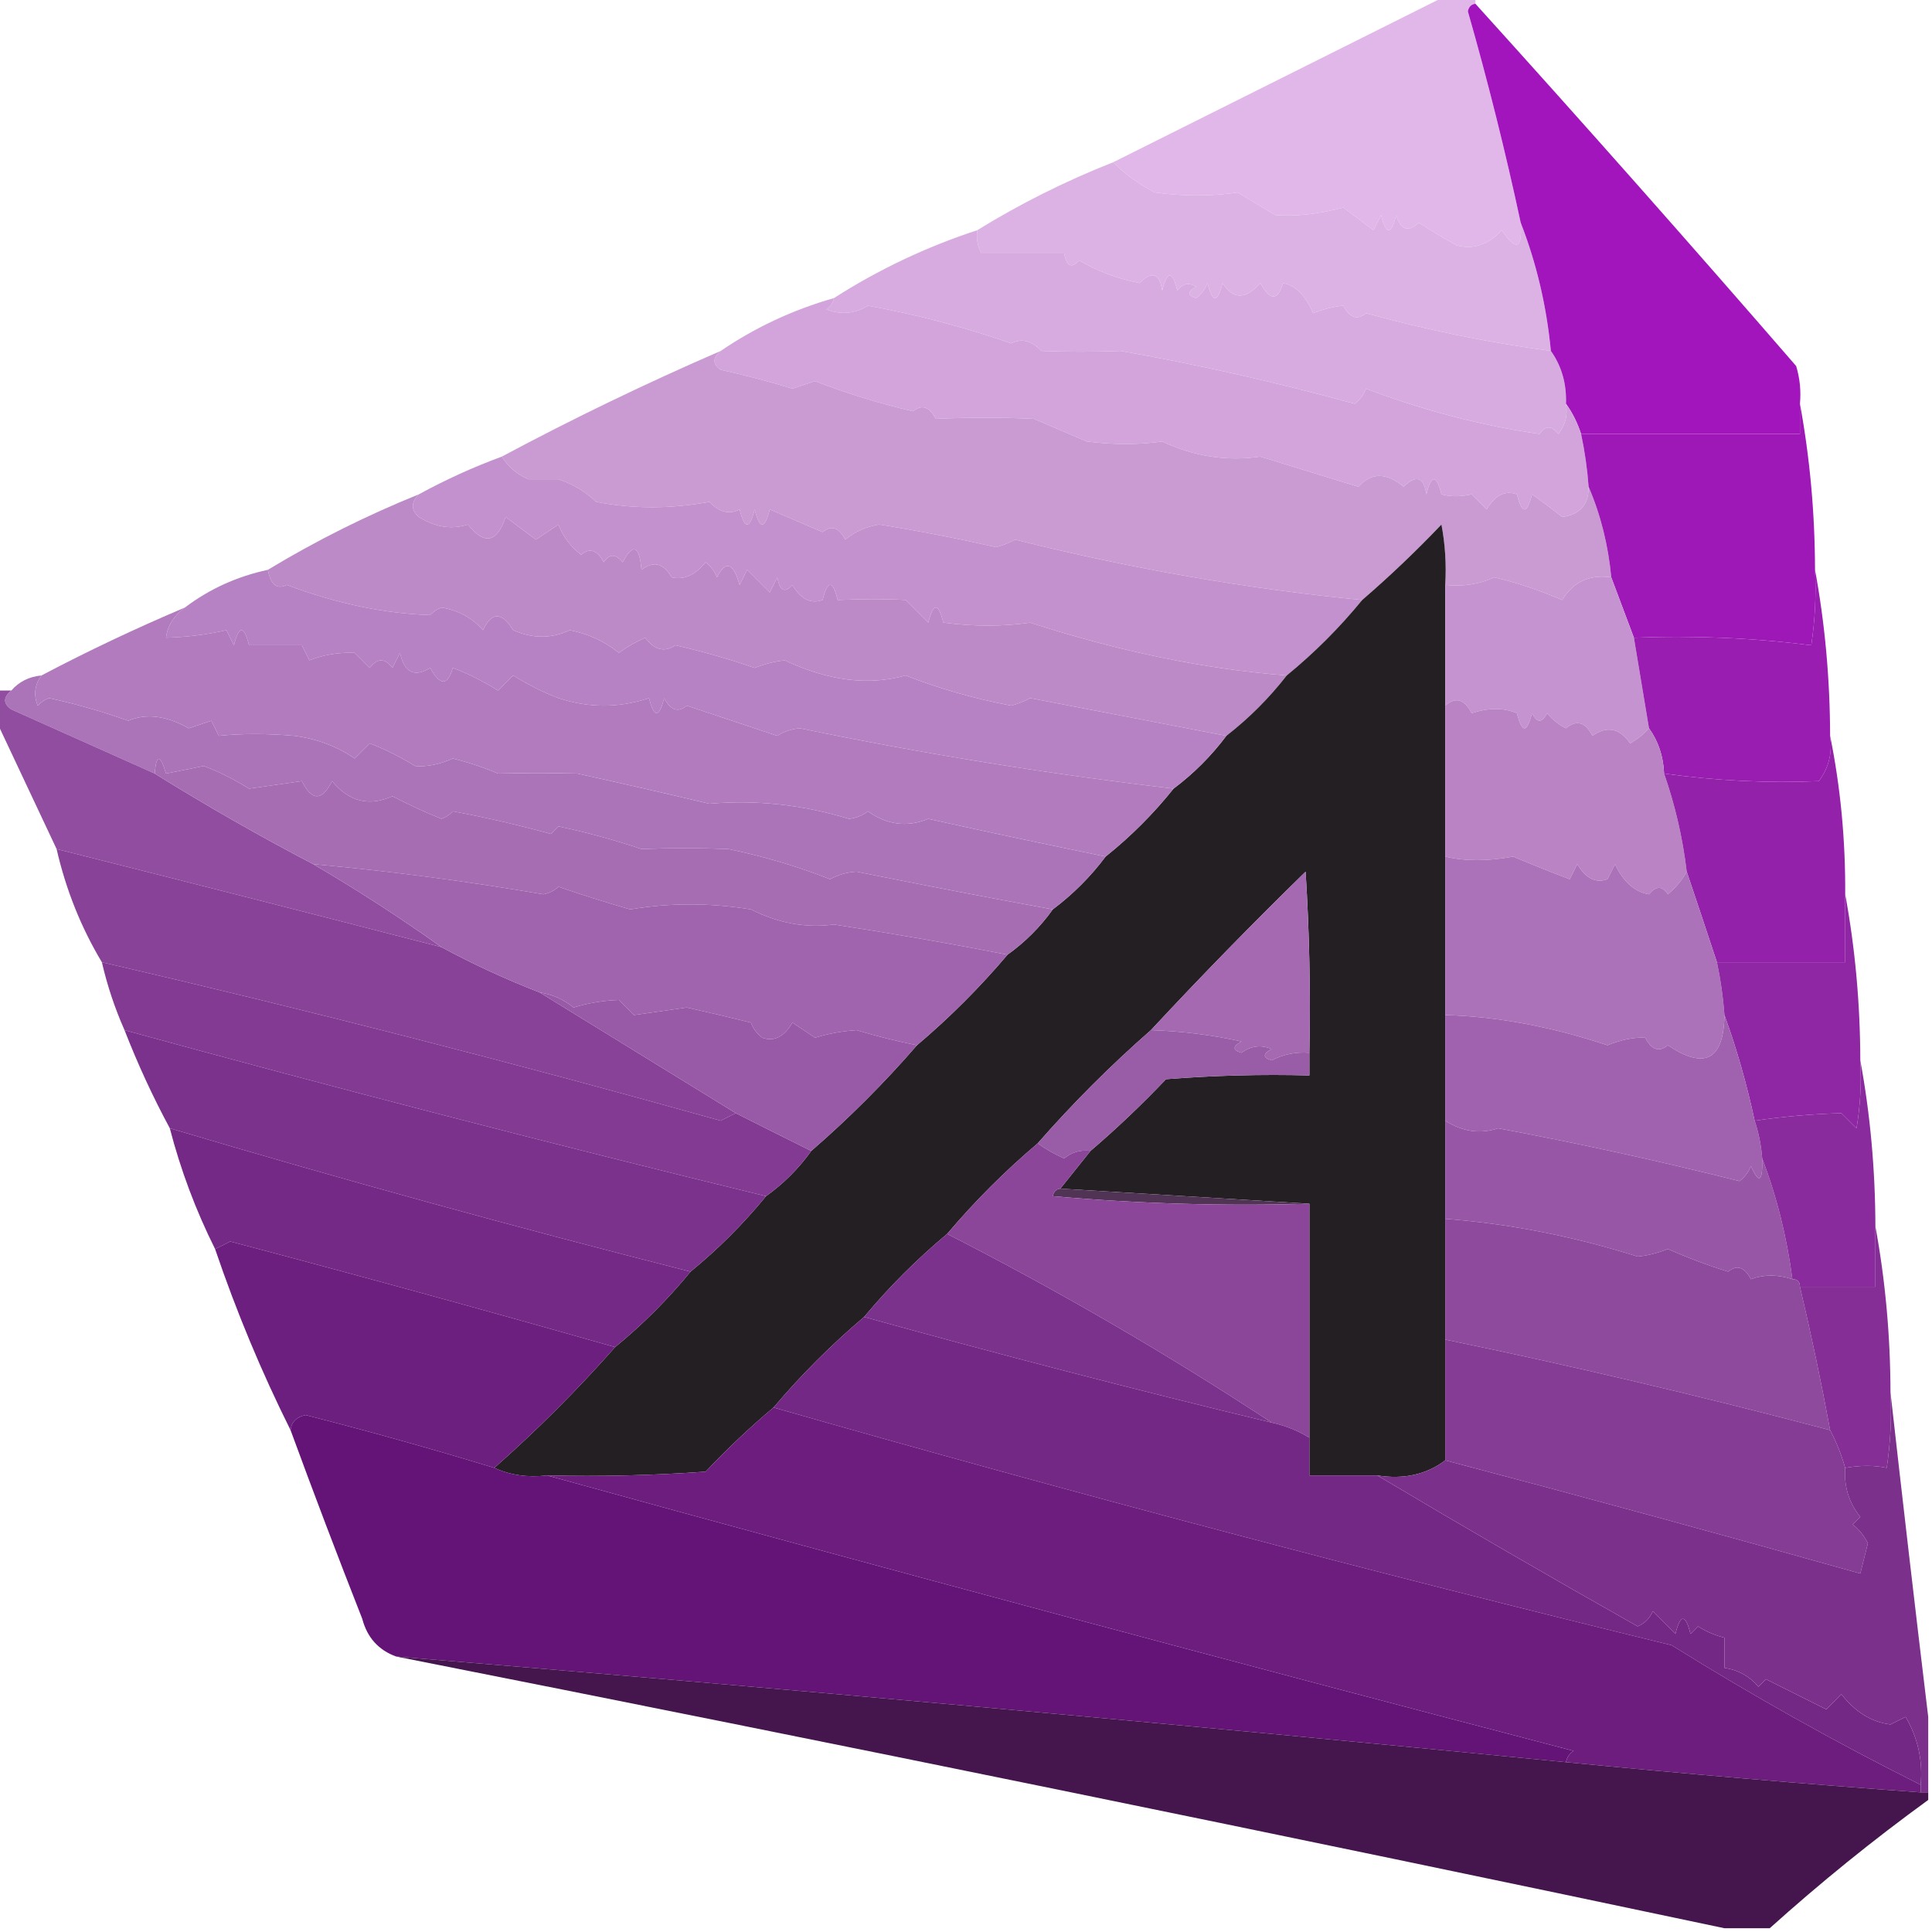
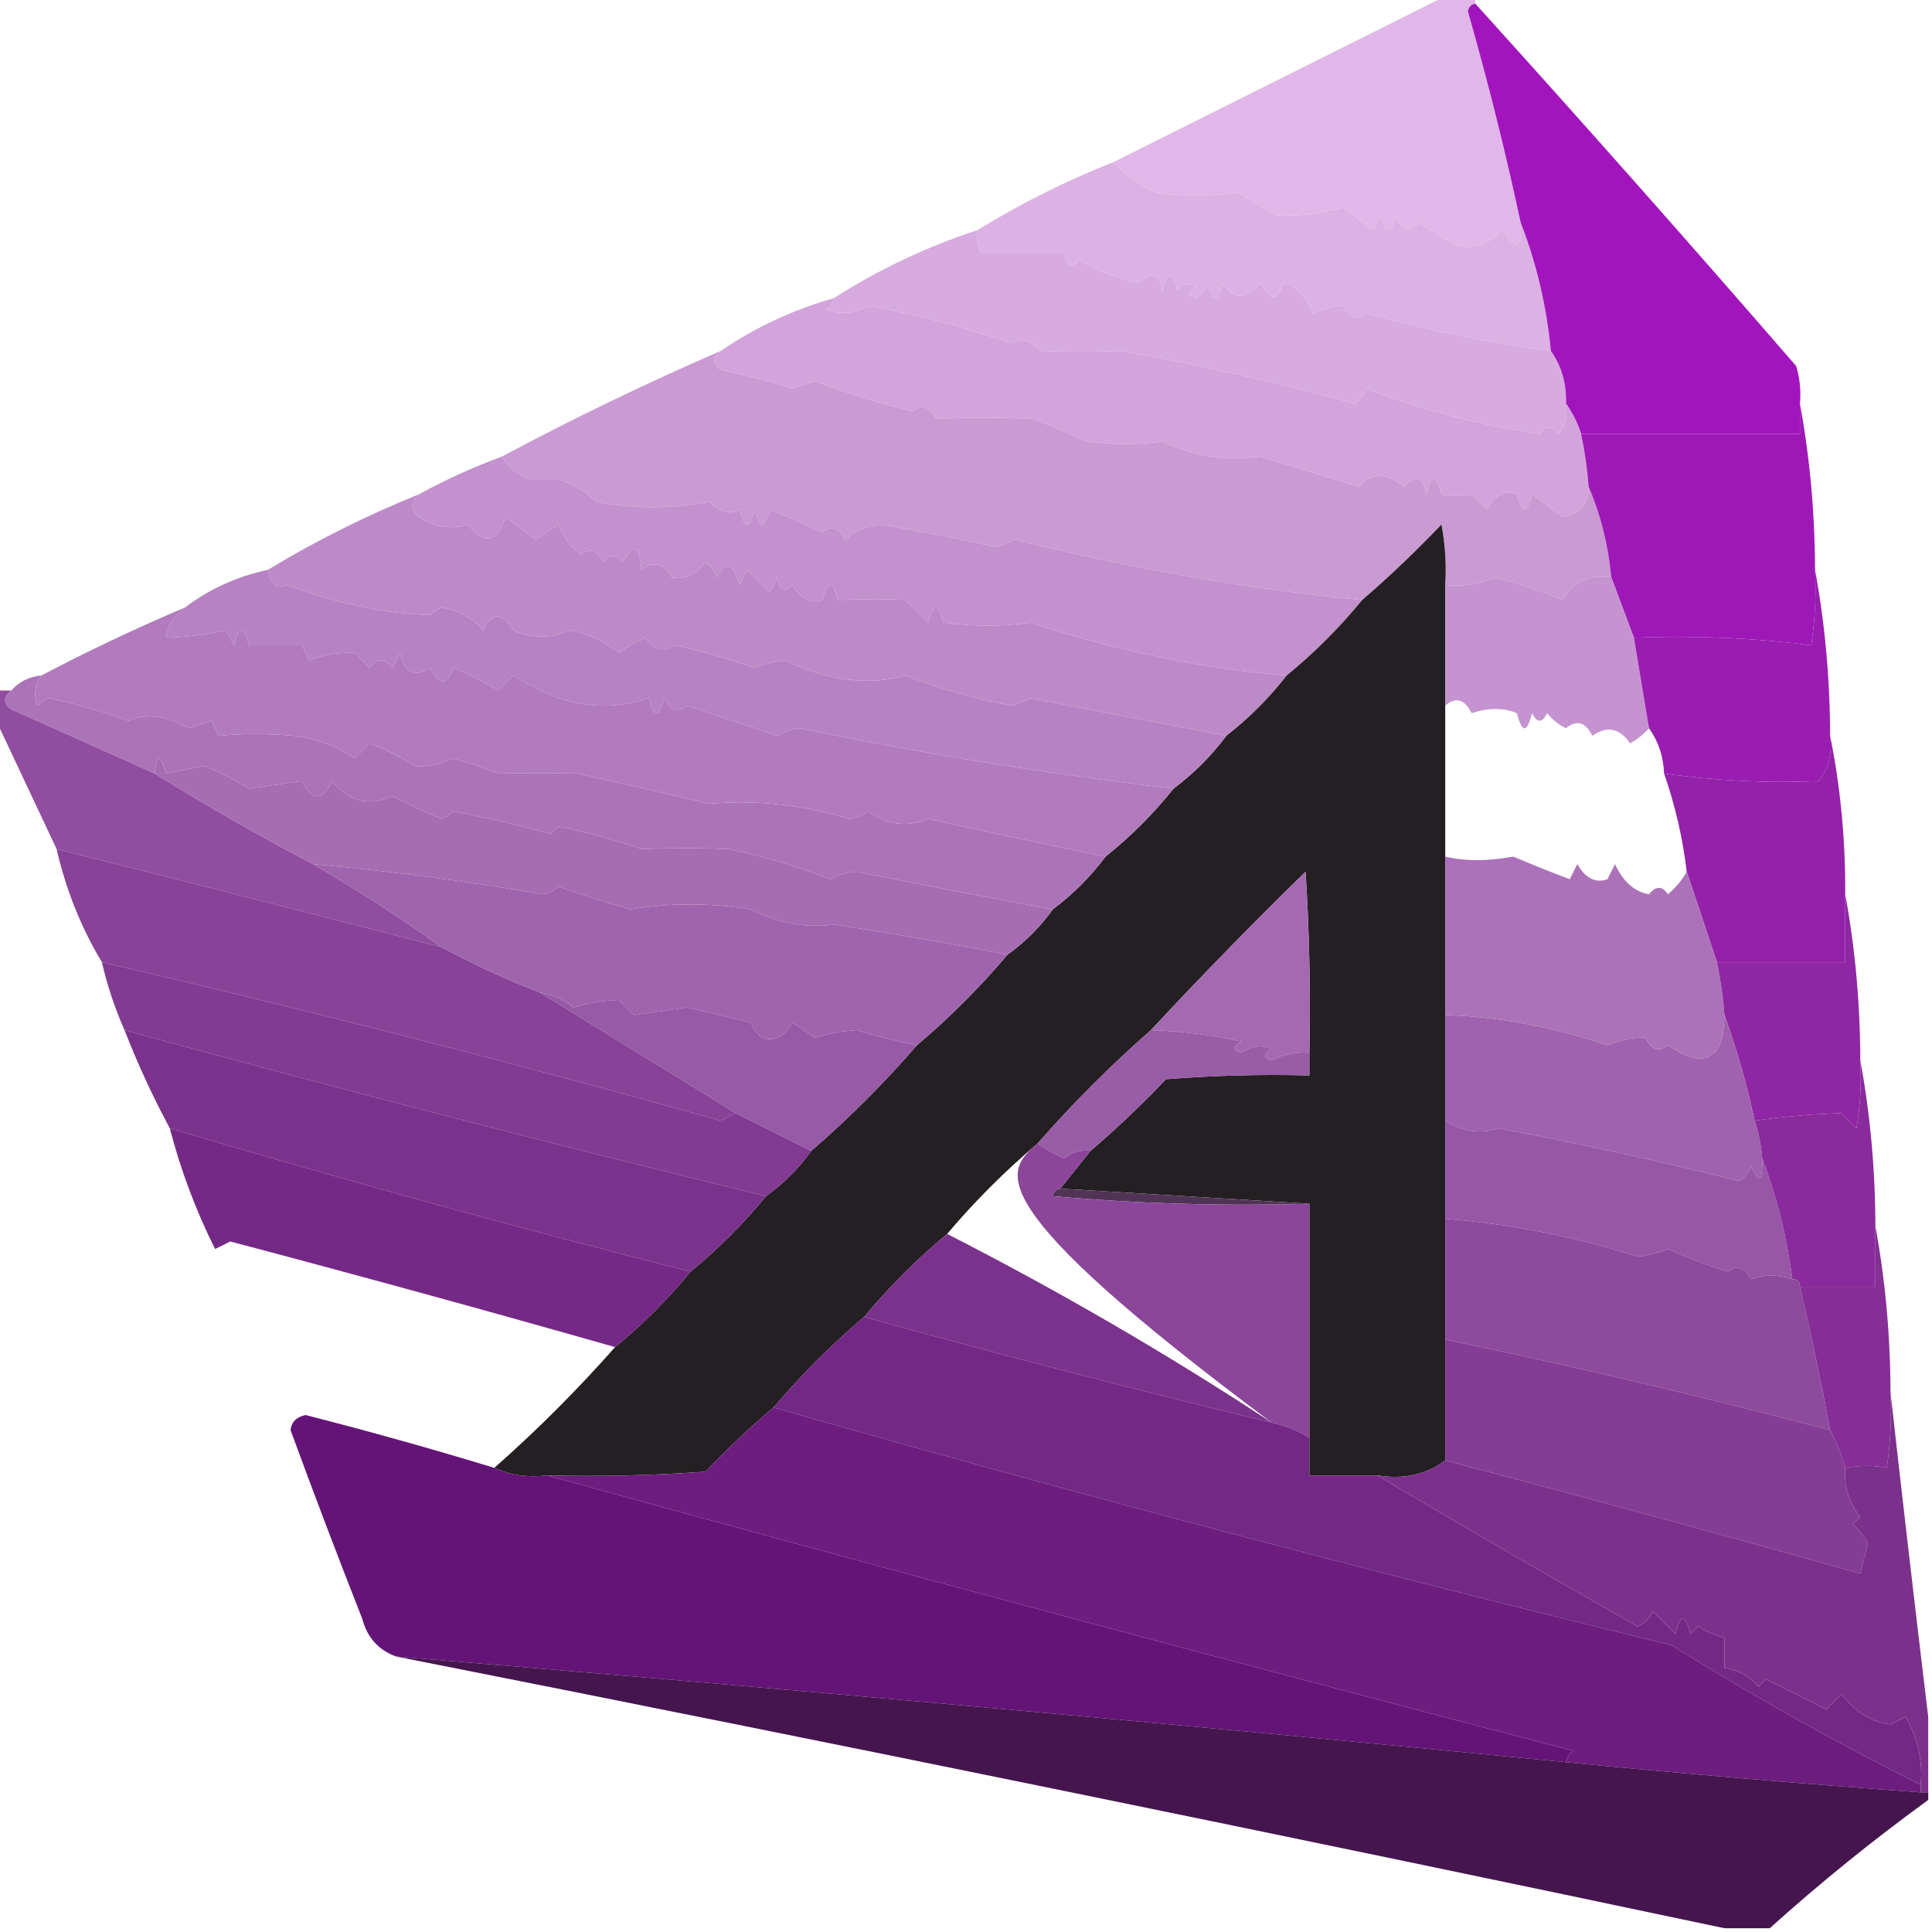
<svg xmlns="http://www.w3.org/2000/svg" version="1.1" width="256px" height="256px" style="shape-rendering:geometricPrecision; text-rendering:geometricPrecision; image-rendering:optimizeQuality; fill-rule:evenodd; clip-rule:evenodd">
  <g>
    <path style="opacity:1" fill="#e0b7e8" d="M 191.5,-0.5 C 192.833,-0.5 194.167,-0.5 195.5,-0.5C 195.5,-0.167 195.5,0.167 195.5,0.5C 194.957,0.56 194.624,0.893 194.5,1.5C 197.15,10.769 199.484,20.102 201.5,29.5C 201.741,32.999 200.908,33.332 199,30.5C 197.184,32.441 195.184,33.108 193,32.5C 191.283,31.545 189.616,30.545 188,29.5C 186.605,30.815 185.605,30.481 185,28.5C 184.333,31.167 183.667,31.167 183,28.5C 182.667,29.167 182.333,29.833 182,30.5C 180.863,29.636 179.53,28.636 178,27.5C 174.746,28.359 171.746,28.693 169,28.5C 167.333,27.5 165.667,26.5 164,25.5C 160.48,26.021 156.813,26.021 153,25.5C 150.869,24.385 149.035,23.052 147.5,21.5C 162.167,14.167 176.833,6.833 191.5,-0.5 Z" />
  </g>
  <g>
    <path style="opacity:1" fill="#dcb1e4" d="M 147.5,21.5 C 149.035,23.052 150.869,24.385 153,25.5C 156.813,26.021 160.48,26.021 164,25.5C 165.667,26.5 167.333,27.5 169,28.5C 171.746,28.693 174.746,28.359 178,27.5C 179.53,28.636 180.863,29.636 182,30.5C 182.333,29.833 182.667,29.167 183,28.5C 183.667,31.167 184.333,31.167 185,28.5C 185.605,30.481 186.605,30.815 188,29.5C 189.616,30.545 191.283,31.545 193,32.5C 195.184,33.108 197.184,32.441 199,30.5C 200.908,33.332 201.741,32.999 201.5,29.5C 203.593,34.879 204.927,40.545 205.5,46.5C 197.195,45.381 189.028,43.714 181,41.5C 179.853,42.458 178.853,42.125 178,40.5C 176.732,40.616 175.398,40.949 174,41.5C 172.988,39.136 171.655,37.802 170,37.5C 169.309,39.891 168.309,39.891 167,37.5C 165.057,39.715 163.391,39.715 162,37.5C 161.333,40.167 160.667,40.167 160,37.5C 159.692,38.308 159.192,38.975 158.5,39.5C 157.304,39.154 157.304,38.654 158.5,38C 157.551,37.383 156.718,37.549 156,38.5C 155.333,35.833 154.667,35.833 154,38.5C 153.646,36.193 152.646,35.859 151,37.5C 148.139,36.954 145.473,35.954 143,34.5C 141.984,35.634 141.317,35.301 141,33.5C 137.333,33.5 133.667,33.5 130,33.5C 129.517,32.552 129.351,31.552 129.5,30.5C 135.182,26.992 141.182,23.992 147.5,21.5 Z" />
  </g>
  <g>
    <path style="opacity:1" fill="#d7abdf" d="M 129.5,30.5 C 129.351,31.552 129.517,32.552 130,33.5C 133.667,33.5 137.333,33.5 141,33.5C 141.317,35.301 141.984,35.634 143,34.5C 145.473,35.954 148.139,36.954 151,37.5C 152.646,35.859 153.646,36.193 154,38.5C 154.667,35.833 155.333,35.833 156,38.5C 156.718,37.549 157.551,37.383 158.5,38C 157.304,38.654 157.304,39.154 158.5,39.5C 159.192,38.975 159.692,38.308 160,37.5C 160.667,40.167 161.333,40.167 162,37.5C 163.391,39.715 165.057,39.715 167,37.5C 168.309,39.891 169.309,39.891 170,37.5C 171.655,37.802 172.988,39.136 174,41.5C 175.398,40.949 176.732,40.616 178,40.5C 178.853,42.125 179.853,42.458 181,41.5C 189.028,43.714 197.195,45.381 205.5,46.5C 206.924,48.514 207.59,50.848 207.5,53.5C 207.762,54.978 207.429,56.311 206.5,57.5C 205.575,56.359 204.741,56.359 204,57.5C 196.381,56.411 188.714,54.411 181,51.5C 180.692,52.308 180.192,52.975 179.5,53.5C 169.101,50.646 158.768,48.313 148.5,46.5C 144.905,46.635 141.405,46.635 138,46.5C 136.676,45.12 135.343,44.786 134,45.5C 127.804,43.349 121.47,41.683 115,40.5C 113.274,41.576 111.441,41.743 109.5,41C 110.056,40.617 110.389,40.117 110.5,39.5C 116.412,35.712 122.745,32.712 129.5,30.5 Z" />
  </g>
  <g>
    <path style="opacity:1" fill="#a215bd" d="M 195.5,0.5 C 209.801,16.306 223.968,32.306 238,48.5C 238.494,50.134 238.66,51.801 238.5,53.5C 238.5,54.833 238.5,56.167 238.5,57.5C 228.833,57.5 219.167,57.5 209.5,57.5C 209.011,56.005 208.345,54.672 207.5,53.5C 207.59,50.848 206.924,48.514 205.5,46.5C 204.927,40.545 203.593,34.879 201.5,29.5C 199.484,20.102 197.15,10.769 194.5,1.5C 194.624,0.893 194.957,0.56 195.5,0.5 Z" />
  </g>
  <g>
    <path style="opacity:1" fill="#d2a4db" d="M 110.5,39.5 C 110.389,40.117 110.056,40.617 109.5,41C 111.441,41.743 113.274,41.576 115,40.5C 121.47,41.683 127.804,43.349 134,45.5C 135.343,44.786 136.676,45.12 138,46.5C 141.405,46.635 144.905,46.635 148.5,46.5C 158.768,48.313 169.101,50.646 179.5,53.5C 180.192,52.975 180.692,52.308 181,51.5C 188.714,54.411 196.381,56.411 204,57.5C 204.741,56.359 205.575,56.359 206.5,57.5C 207.429,56.311 207.762,54.978 207.5,53.5C 208.345,54.672 209.011,56.005 209.5,57.5C 209.993,59.806 210.326,62.139 210.5,64.5C 210.542,66.849 209.375,68.182 207,68.5C 205.51,67.318 204.177,66.318 203,65.5C 202.333,68.167 201.667,68.167 201,65.5C 199.434,64.939 198.101,65.606 197,67.5C 196.333,66.833 195.667,66.167 195,65.5C 193.497,65.835 192.164,65.835 191,65.5C 190.333,62.833 189.667,62.833 189,65.5C 188.646,63.193 187.646,62.859 186,64.5C 183.703,62.579 181.703,62.579 180,64.5C 175.667,63.167 171.333,61.833 167,60.5C 162.569,61.152 158.235,60.485 154,58.5C 150.89,58.944 147.556,58.944 144,58.5C 141.667,57.5 139.333,56.5 137,55.5C 132.713,55.293 128.38,55.293 124,55.5C 123.147,53.875 122.147,53.542 121,54.5C 116.579,53.478 112.245,52.144 108,50.5C 107,50.833 106,51.167 105,51.5C 101.901,50.545 98.734,49.711 95.5,49C 94.402,48.23 94.402,47.397 95.5,46.5C 100.07,43.384 105.07,41.05 110.5,39.5 Z" />
  </g>
  <g>
    <path style="opacity:1" fill="#ca9ad3" d="M 95.5,46.5 C 94.402,47.397 94.402,48.23 95.5,49C 98.734,49.711 101.901,50.545 105,51.5C 106,51.167 107,50.833 108,50.5C 112.245,52.144 116.579,53.478 121,54.5C 122.147,53.542 123.147,53.875 124,55.5C 128.38,55.293 132.713,55.293 137,55.5C 139.333,56.5 141.667,57.5 144,58.5C 147.556,58.944 150.89,58.944 154,58.5C 158.235,60.485 162.569,61.152 167,60.5C 171.333,61.833 175.667,63.167 180,64.5C 181.703,62.579 183.703,62.579 186,64.5C 187.646,62.859 188.646,63.193 189,65.5C 189.667,62.833 190.333,62.833 191,65.5C 192.164,65.835 193.497,65.835 195,65.5C 195.667,66.167 196.333,66.833 197,67.5C 198.101,65.606 199.434,64.939 201,65.5C 201.667,68.167 202.333,68.167 203,65.5C 204.177,66.318 205.51,67.318 207,68.5C 209.375,68.182 210.542,66.849 210.5,64.5C 212.102,68.239 213.102,72.239 213.5,76.5C 210.632,76.085 208.465,77.085 207,79.5C 203.822,78.144 200.822,77.144 198,76.5C 195.959,77.423 193.792,77.756 191.5,77.5C 191.664,74.813 191.497,72.146 191,69.5C 187.631,73.037 184.131,76.371 180.5,79.5C 165.269,78.026 149.935,75.36 134.5,71.5C 133.707,71.931 132.873,72.264 132,72.5C 126.759,71.316 121.592,70.316 116.5,69.5C 114.813,69.76 113.313,70.427 112,71.5C 111.147,69.875 110.147,69.542 109,70.5C 106.667,69.5 104.333,68.5 102,67.5C 101.333,70.167 100.667,70.167 100,67.5C 99.333,70.167 98.667,70.167 98,67.5C 96.657,68.213 95.324,67.88 94,66.5C 88.859,67.446 83.859,67.446 79,66.5C 77.559,65.13 75.892,64.13 74,63.5C 72.667,63.5 71.333,63.5 70,63.5C 68.481,62.837 67.315,61.837 66.5,60.5C 75.916,55.464 85.582,50.797 95.5,46.5 Z" />
  </g>
  <g>
    <path style="opacity:1" fill="#9e18b7" d="M 238.5,53.5 C 239.815,60.63 240.482,67.963 240.5,75.5C 240.665,78.85 240.498,82.183 240,85.5C 232.253,84.518 224.42,84.185 216.5,84.5C 215.5,81.833 214.5,79.167 213.5,76.5C 213.102,72.239 212.102,68.239 210.5,64.5C 210.326,62.139 209.993,59.806 209.5,57.5C 219.167,57.5 228.833,57.5 238.5,57.5C 238.5,56.167 238.5,54.833 238.5,53.5 Z" />
  </g>
  <g>
    <path style="opacity:1" fill="#c391cd" d="M 66.5,60.5 C 67.315,61.837 68.481,62.837 70,63.5C 71.333,63.5 72.667,63.5 74,63.5C 75.892,64.13 77.559,65.13 79,66.5C 83.859,67.446 88.859,67.446 94,66.5C 95.324,67.88 96.657,68.213 98,67.5C 98.667,70.167 99.333,70.167 100,67.5C 100.667,70.167 101.333,70.167 102,67.5C 104.333,68.5 106.667,69.5 109,70.5C 110.147,69.542 111.147,69.875 112,71.5C 113.313,70.427 114.813,69.76 116.5,69.5C 121.592,70.316 126.759,71.316 132,72.5C 132.873,72.264 133.707,71.931 134.5,71.5C 149.935,75.36 165.269,78.026 180.5,79.5C 177.5,83.167 174.167,86.5 170.5,89.5C 159.703,88.671 148.37,86.338 136.5,82.5C 132.882,83.024 129.049,83.024 125,82.5C 124.333,79.833 123.667,79.833 123,82.5C 122,81.5 121,80.5 120,79.5C 117.485,79.353 114.485,79.353 111,79.5C 110.333,76.833 109.667,76.833 109,79.5C 107.434,80.061 106.101,79.394 105,77.5C 103.984,78.634 103.317,78.301 103,76.5C 102.667,77.167 102.333,77.833 102,78.5C 101,77.5 100,76.5 99,75.5C 98.667,76.167 98.333,76.833 98,77.5C 97.16,74.536 96.16,74.203 95,76.5C 94.692,75.692 94.192,75.025 93.5,74.5C 92.11,76.203 90.61,76.87 89,76.5C 87.921,74.606 86.587,74.273 85,75.5C 84.717,72.258 83.883,71.924 82.5,74.5C 81.575,73.359 80.741,73.359 80,74.5C 79.147,72.875 78.147,72.542 77,73.5C 75.615,72.45 74.615,71.116 74,69.5C 73,70.167 72,70.833 71,71.5C 69.47,70.364 68.137,69.364 67,68.5C 65.857,71.915 64.19,72.249 62,69.5C 59.841,70.197 57.674,69.863 55.5,68.5C 54.438,67.575 54.438,66.575 55.5,65.5C 59.043,63.562 62.71,61.895 66.5,60.5 Z" />
  </g>
  <g>
    <path style="opacity:1" fill="#bd8ac8" d="M 55.5,65.5 C 54.438,66.575 54.438,67.575 55.5,68.5C 57.674,69.863 59.841,70.197 62,69.5C 64.19,72.249 65.857,71.915 67,68.5C 68.137,69.364 69.47,70.364 71,71.5C 72,70.833 73,70.167 74,69.5C 74.615,71.116 75.615,72.45 77,73.5C 78.147,72.542 79.147,72.875 80,74.5C 80.741,73.359 81.575,73.359 82.5,74.5C 83.883,71.924 84.717,72.258 85,75.5C 86.587,74.273 87.921,74.606 89,76.5C 90.61,76.87 92.11,76.203 93.5,74.5C 94.192,75.025 94.692,75.692 95,76.5C 96.16,74.203 97.16,74.536 98,77.5C 98.333,76.833 98.667,76.167 99,75.5C 100,76.5 101,77.5 102,78.5C 102.333,77.833 102.667,77.167 103,76.5C 103.317,78.301 103.984,78.634 105,77.5C 106.101,79.394 107.434,80.061 109,79.5C 109.667,76.833 110.333,76.833 111,79.5C 114.485,79.353 117.485,79.353 120,79.5C 121,80.5 122,81.5 123,82.5C 123.667,79.833 124.333,79.833 125,82.5C 129.049,83.024 132.882,83.024 136.5,82.5C 148.37,86.338 159.703,88.671 170.5,89.5C 168.167,92.5 165.5,95.167 162.5,97.5C 153.899,95.853 145.232,94.187 136.5,92.5C 135.707,92.931 134.873,93.264 134,93.5C 129.09,92.572 124.424,91.239 120,89.5C 115.079,90.884 109.746,90.217 104,87.5C 102.732,87.616 101.398,87.949 100,88.5C 96.574,87.313 93.074,86.313 89.5,85.5C 88.038,86.471 86.705,86.138 85.5,84.5C 84.252,85.04 83.085,85.707 82,86.5C 80.115,84.98 77.949,83.98 75.5,83.5C 73.073,84.64 70.573,84.64 68,83.5C 66.488,81.043 65.154,81.043 64,83.5C 62.566,81.865 60.733,80.865 58.5,80.5C 57.914,80.709 57.414,81.043 57,81.5C 50.863,81.292 44.529,79.958 38,77.5C 36.692,78.151 35.859,77.485 35.5,75.5C 41.849,71.659 48.516,68.326 55.5,65.5 Z" />
  </g>
  <g>
    <path style="opacity:1" fill="#241f22" d="M 191.5,77.5 C 191.5,82.833 191.5,88.167 191.5,93.5C 191.5,100.167 191.5,106.833 191.5,113.5C 191.5,120.5 191.5,127.5 191.5,134.5C 191.5,139.167 191.5,143.833 191.5,148.5C 191.5,152.833 191.5,157.167 191.5,161.5C 191.5,166.833 191.5,172.167 191.5,177.5C 191.5,182.833 191.5,188.167 191.5,193.5C 189.012,195.388 186.012,196.055 182.5,195.5C 179.5,195.5 176.5,195.5 173.5,195.5C 173.5,193.833 173.5,192.167 173.5,190.5C 173.5,180.167 173.5,169.833 173.5,159.5C 162.5,158.833 151.5,158.167 140.5,157.5C 141.833,155.833 143.167,154.167 144.5,152.5C 147.964,149.538 151.297,146.371 154.5,143C 160.825,142.5 167.158,142.334 173.5,142.5C 173.5,141.5 173.5,140.5 173.5,139.5C 173.666,131.493 173.5,123.493 173,115.5C 165.964,122.368 159.131,129.368 152.5,136.5C 147.167,141.167 142.167,146.167 137.5,151.5C 133.167,155.167 129.167,159.167 125.5,163.5C 121.5,166.833 117.833,170.5 114.5,174.5C 110.167,178.167 106.167,182.167 102.5,186.5C 99.369,189.129 96.369,191.962 93.5,195C 86.508,195.5 79.508,195.666 72.5,195.5C 69.941,195.802 67.607,195.468 65.5,194.5C 71.167,189.5 76.5,184.167 81.5,178.5C 85.167,175.5 88.5,172.167 91.5,168.5C 95.167,165.5 98.5,162.167 101.5,158.5C 103.833,156.833 105.833,154.833 107.5,152.5C 112.5,148.167 117.167,143.5 121.5,138.5C 125.833,134.833 129.833,130.833 133.5,126.5C 135.833,124.833 137.833,122.833 139.5,120.5C 142.167,118.5 144.5,116.167 146.5,113.5C 149.833,110.833 152.833,107.833 155.5,104.5C 158.167,102.5 160.5,100.167 162.5,97.5C 165.5,95.167 168.167,92.5 170.5,89.5C 174.167,86.5 177.5,83.167 180.5,79.5C 184.131,76.371 187.631,73.037 191,69.5C 191.497,72.146 191.664,74.813 191.5,77.5 Z" />
  </g>
  <g>
    <path style="opacity:1" fill="#b782c3" d="M 35.5,75.5 C 35.859,77.485 36.692,78.151 38,77.5C 44.529,79.958 50.863,81.292 57,81.5C 57.414,81.043 57.914,80.709 58.5,80.5C 60.733,80.865 62.566,81.865 64,83.5C 65.154,81.043 66.488,81.043 68,83.5C 70.573,84.64 73.073,84.64 75.5,83.5C 77.949,83.98 80.115,84.98 82,86.5C 83.085,85.707 84.252,85.04 85.5,84.5C 86.705,86.138 88.038,86.471 89.5,85.5C 93.074,86.313 96.574,87.313 100,88.5C 101.398,87.949 102.732,87.616 104,87.5C 109.746,90.217 115.079,90.884 120,89.5C 124.424,91.239 129.09,92.572 134,93.5C 134.873,93.264 135.707,92.931 136.5,92.5C 145.232,94.187 153.899,95.853 162.5,97.5C 160.5,100.167 158.167,102.5 155.5,104.5C 138.828,102.544 122.328,99.878 106,96.5C 104.893,96.585 103.893,96.919 103,97.5C 98.702,96.067 94.702,94.734 91,93.5C 89.853,94.458 88.853,94.125 88,92.5C 87.333,95.167 86.667,95.167 86,92.5C 82,93.833 78,93.833 74,92.5C 72.09,91.793 70.09,90.793 68,89.5C 67.333,90.167 66.667,90.833 66,91.5C 63.91,90.207 61.91,89.207 60,88.5C 59.309,90.891 58.309,90.891 57,88.5C 54.91,89.791 53.576,89.124 53,86.5C 52.667,87.167 52.333,87.833 52,88.5C 51,87.167 50,87.167 49,88.5C 48.333,87.833 47.667,87.167 47,86.5C 44.824,86.428 42.824,86.762 41,87.5C 40.667,86.833 40.333,86.167 40,85.5C 37.667,85.5 35.333,85.5 33,85.5C 32.333,82.833 31.667,82.833 31,85.5C 30.667,84.833 30.333,84.167 30,83.5C 27.438,84.087 24.772,84.421 22,84.5C 22.193,82.918 23.026,81.584 24.5,80.5C 27.74,78.049 31.407,76.382 35.5,75.5 Z" />
  </g>
  <g>
    <path style="opacity:1" fill="#c593d0" d="M 213.5,76.5 C 214.5,79.167 215.5,81.833 216.5,84.5C 217.167,88.5 217.833,92.5 218.5,96.5C 217.828,97.267 216.995,97.934 216,98.5C 214.604,96.473 212.938,96.14 211,97.5C 210.072,95.665 208.906,95.332 207.5,96.5C 206.522,96.023 205.689,95.357 205,94.5C 204.333,95.833 203.667,95.833 203,94.5C 202.333,97.167 201.667,97.167 201,94.5C 199.235,93.761 197.235,93.761 195,94.5C 194.047,92.627 192.88,92.293 191.5,93.5C 191.5,88.167 191.5,82.833 191.5,77.5C 193.792,77.756 195.959,77.423 198,76.5C 200.822,77.144 203.822,78.144 207,79.5C 208.465,77.085 210.632,76.085 213.5,76.5 Z" />
  </g>
  <g>
    <path style="opacity:1" fill="#991db0" d="M 240.5,75.5 C 241.815,82.629 242.482,89.963 242.5,97.5C 242.819,99.751 242.319,101.75 241,103.5C 234.29,103.792 227.456,103.459 220.5,102.5C 220.405,100.214 219.738,98.214 218.5,96.5C 217.833,92.5 217.167,88.5 216.5,84.5C 224.42,84.185 232.253,84.518 240,85.5C 240.498,82.183 240.665,78.85 240.5,75.5 Z" />
  </g>
  <g>
    <path style="opacity:1" fill="#ac74b8" d="M 5.5,89.5 C 4.588,90.738 4.421,92.072 5,93.5C 5.414,93.043 5.914,92.709 6.5,92.5C 9.994,93.26 13.494,94.26 17,95.5C 19.361,94.488 22.028,94.821 25,96.5C 26,96.167 27,95.833 28,95.5C 28.333,96.167 28.667,96.833 29,97.5C 32.034,97.183 35.367,97.183 39,97.5C 41.964,97.883 44.63,98.883 47,100.5C 47.667,99.833 48.333,99.167 49,98.5C 51.088,99.308 53.088,100.308 55,101.5C 56.545,101.634 58.212,101.3 60,100.5C 62.077,101.017 64.077,101.684 66,102.5C 69.5,102.417 73,102.417 76.5,102.5C 82.369,103.794 88.203,105.127 94,106.5C 100.178,105.958 106.345,106.624 112.5,108.5C 113.442,108.392 114.275,108.059 115,107.5C 117.557,109.314 120.224,109.648 123,108.5C 130.911,110.248 138.745,111.914 146.5,113.5C 144.5,116.167 142.167,118.5 139.5,120.5C 130.79,118.91 122.123,117.243 113.5,115.5C 112.228,115.57 111.062,115.903 110,116.5C 105.632,114.782 101.132,113.449 96.5,112.5C 92.727,112.353 88.894,112.353 85,112.5C 81.385,111.287 77.718,110.287 74,109.5C 73.667,109.833 73.333,110.167 73,110.5C 68.704,109.315 64.37,108.315 60,107.5C 59.586,107.957 59.086,108.291 58.5,108.5C 56.379,107.65 54.212,106.65 52,105.5C 48.907,106.894 46.241,106.227 44,103.5C 42.667,106.167 41.333,106.167 40,103.5C 37.667,103.833 35.333,104.167 33,104.5C 30.91,103.206 28.91,102.206 27,101.5C 25.333,101.833 23.667,102.167 22,102.5C 21.221,99.903 20.721,99.903 20.5,102.5C 14.188,99.679 7.855,96.845 1.5,94C 0.402,93.23 0.402,92.397 1.5,91.5C 2.514,90.326 3.847,89.66 5.5,89.5 Z" />
  </g>
  <g>
    <path style="opacity:1" fill="#b17bbd" d="M 24.5,80.5 C 23.026,81.584 22.193,82.918 22,84.5C 24.772,84.421 27.438,84.087 30,83.5C 30.333,84.167 30.667,84.833 31,85.5C 31.667,82.833 32.333,82.833 33,85.5C 35.333,85.5 37.667,85.5 40,85.5C 40.333,86.167 40.667,86.833 41,87.5C 42.824,86.762 44.824,86.428 47,86.5C 47.667,87.167 48.333,87.833 49,88.5C 50,87.167 51,87.167 52,88.5C 52.333,87.833 52.667,87.167 53,86.5C 53.576,89.124 54.91,89.791 57,88.5C 58.309,90.891 59.309,90.891 60,88.5C 61.91,89.207 63.91,90.207 66,91.5C 66.667,90.833 67.333,90.167 68,89.5C 70.09,90.793 72.09,91.793 74,92.5C 78,93.833 82,93.833 86,92.5C 86.667,95.167 87.333,95.167 88,92.5C 88.853,94.125 89.853,94.458 91,93.5C 94.702,94.734 98.702,96.067 103,97.5C 103.893,96.919 104.893,96.585 106,96.5C 122.328,99.878 138.828,102.544 155.5,104.5C 152.833,107.833 149.833,110.833 146.5,113.5C 138.745,111.914 130.911,110.248 123,108.5C 120.224,109.648 117.557,109.314 115,107.5C 114.275,108.059 113.442,108.392 112.5,108.5C 106.345,106.624 100.178,105.958 94,106.5C 88.203,105.127 82.369,103.794 76.5,102.5C 73,102.417 69.5,102.417 66,102.5C 64.077,101.684 62.077,101.017 60,100.5C 58.212,101.3 56.545,101.634 55,101.5C 53.088,100.308 51.088,99.308 49,98.5C 48.333,99.167 47.667,99.833 47,100.5C 44.63,98.883 41.964,97.883 39,97.5C 35.367,97.183 32.034,97.183 29,97.5C 28.667,96.833 28.333,96.167 28,95.5C 27,95.833 26,96.167 25,96.5C 22.028,94.821 19.361,94.488 17,95.5C 13.494,94.26 9.994,93.26 6.5,92.5C 5.914,92.709 5.414,93.043 5,93.5C 4.421,92.072 4.588,90.738 5.5,89.5C 11.643,86.263 17.976,83.263 24.5,80.5 Z" />
  </g>
  <g>
    <path style="opacity:1" fill="#914da0" d="M -0.5,91.5 C 0.167,91.5 0.833,91.5 1.5,91.5C 0.402,92.397 0.402,93.23 1.5,94C 7.855,96.845 14.188,99.679 20.5,102.5C 27.329,106.749 34.329,110.749 41.5,114.5C 47.337,117.918 53.004,121.584 58.5,125.5C 40.802,120.933 23.802,116.599 7.5,112.5C 4.833,106.833 2.167,101.167 -0.5,95.5C -0.5,94.167 -0.5,92.833 -0.5,91.5 Z" />
  </g>
  <g>
-     <path style="opacity:1" fill="#b983c4" d="M 218.5,96.5 C 219.738,98.214 220.405,100.214 220.5,102.5C 221.971,106.718 222.971,111.051 223.5,115.5C 222.878,116.627 222.045,117.627 221,118.5C 220.259,117.359 219.425,117.359 218.5,118.5C 216.575,118.163 215.075,116.83 214,114.5C 213.667,115.167 213.333,115.833 213,116.5C 211.434,117.061 210.101,116.394 209,114.5C 208.667,115.167 208.333,115.833 208,116.5C 205.815,115.682 203.315,114.682 200.5,113.5C 197.142,114.127 194.142,114.127 191.5,113.5C 191.5,106.833 191.5,100.167 191.5,93.5C 192.88,92.293 194.047,92.627 195,94.5C 197.235,93.761 199.235,93.761 201,94.5C 201.667,97.167 202.333,97.167 203,94.5C 203.667,95.833 204.333,95.833 205,94.5C 205.689,95.357 206.522,96.023 207.5,96.5C 208.906,95.332 210.072,95.665 211,97.5C 212.938,96.14 214.604,96.473 216,98.5C 216.995,97.934 217.828,97.267 218.5,96.5 Z" />
-   </g>
+     </g>
  <g>
    <path style="opacity:1" fill="#a66db3" d="M 139.5,120.5 C 137.833,122.833 135.833,124.833 133.5,126.5C 125.915,125.025 118.248,123.691 110.5,122.5C 106.807,123.006 103.14,122.339 99.5,120.5C 94.059,119.62 88.726,119.62 83.5,120.5C 80.287,119.573 77.12,118.573 74,117.5C 73.439,118.022 72.772,118.355 72,118.5C 61.842,116.764 51.675,115.431 41.5,114.5C 34.329,110.749 27.329,106.749 20.5,102.5C 20.721,99.903 21.221,99.903 22,102.5C 23.667,102.167 25.333,101.833 27,101.5C 28.91,102.206 30.91,103.206 33,104.5C 35.333,104.167 37.667,103.833 40,103.5C 41.333,106.167 42.667,106.167 44,103.5C 46.241,106.227 48.907,106.894 52,105.5C 54.212,106.65 56.379,107.65 58.5,108.5C 59.086,108.291 59.586,107.957 60,107.5C 64.37,108.315 68.704,109.315 73,110.5C 73.333,110.167 73.667,109.833 74,109.5C 77.718,110.287 81.385,111.287 85,112.5C 88.894,112.353 92.727,112.353 96.5,112.5C 101.132,113.449 105.632,114.782 110,116.5C 111.062,115.903 112.228,115.57 113.5,115.5C 122.123,117.243 130.79,118.91 139.5,120.5 Z" />
  </g>
  <g>
    <path style="opacity:1" fill="#9421aa" d="M 242.5,97.5 C 243.875,104.289 244.542,111.289 244.5,118.5C 244.5,121.5 244.5,124.5 244.5,127.5C 238.833,127.5 233.167,127.5 227.5,127.5C 226.152,123.416 224.819,119.416 223.5,115.5C 222.971,111.051 221.971,106.718 220.5,102.5C 227.456,103.459 234.29,103.792 241,103.5C 242.319,101.75 242.819,99.751 242.5,97.5 Z" />
  </g>
  <g>
    <path style="opacity:1" fill="#884298" d="M 7.5,112.5 C 23.802,116.599 40.802,120.933 58.5,125.5C 62.683,127.757 67.016,129.757 71.5,131.5C 80.167,136.833 88.833,142.167 97.5,147.5C 96.85,147.804 96.183,148.137 95.5,148.5C 67.989,140.791 40.656,133.791 13.5,127.5C 10.734,122.883 8.734,117.883 7.5,112.5 Z" />
  </g>
  <g>
    <path style="opacity:1" fill="#a064ae" d="M 41.5,114.5 C 51.675,115.431 61.842,116.764 72,118.5C 72.772,118.355 73.439,118.022 74,117.5C 77.12,118.573 80.287,119.573 83.5,120.5C 88.726,119.62 94.059,119.62 99.5,120.5C 103.14,122.339 106.807,123.006 110.5,122.5C 118.248,123.691 125.915,125.025 133.5,126.5C 129.833,130.833 125.833,134.833 121.5,138.5C 118.811,137.962 116.144,137.295 113.5,136.5C 111.577,136.63 109.744,136.964 108,137.5C 107,136.833 106,136.167 105,135.5C 103.899,137.394 102.566,138.061 101,137.5C 100.308,136.975 99.808,136.308 99.5,135.5C 96.634,134.792 93.8,134.125 91,133.5C 88.667,133.833 86.333,134.167 84,134.5C 83.333,133.833 82.667,133.167 82,132.5C 79.889,132.577 77.889,132.911 76,133.5C 74.67,132.418 73.17,131.751 71.5,131.5C 67.016,129.757 62.683,127.757 58.5,125.5C 53.004,121.584 47.337,117.918 41.5,114.5 Z" />
  </g>
  <g>
    <path style="opacity:1" fill="#ac72b9" d="M 223.5,115.5 C 224.819,119.416 226.152,123.416 227.5,127.5C 227.993,129.806 228.326,132.139 228.5,134.5C 228.391,140.452 225.891,141.786 221,138.5C 219.853,139.458 218.853,139.125 218,137.5C 216.533,137.419 214.866,137.753 213,138.5C 205.525,136.022 198.359,134.688 191.5,134.5C 191.5,127.5 191.5,120.5 191.5,113.5C 194.142,114.127 197.142,114.127 200.5,113.5C 203.315,114.682 205.815,115.682 208,116.5C 208.333,115.833 208.667,115.167 209,114.5C 210.101,116.394 211.434,117.061 213,116.5C 213.333,115.833 213.667,115.167 214,114.5C 215.075,116.83 216.575,118.163 218.5,118.5C 219.425,117.359 220.259,117.359 221,118.5C 222.045,117.627 222.878,116.627 223.5,115.5 Z" />
  </g>
  <g>
    <path style="opacity:1" fill="#823a92" d="M 97.5,147.5 C 100.85,149.196 104.183,150.863 107.5,152.5C 105.833,154.833 103.833,156.833 101.5,158.5C 73.062,151.576 44.728,144.243 16.5,136.5C 15.213,133.594 14.213,130.594 13.5,127.5C 40.656,133.791 67.989,140.791 95.5,148.5C 96.183,148.137 96.85,147.804 97.5,147.5 Z" />
  </g>
  <g>
    <path style="opacity:1" fill="#9859a7" d="M 71.5,131.5 C 73.17,131.751 74.67,132.418 76,133.5C 77.889,132.911 79.889,132.577 82,132.5C 82.667,133.167 83.333,133.833 84,134.5C 86.333,134.167 88.667,133.833 91,133.5C 93.8,134.125 96.634,134.792 99.5,135.5C 99.808,136.308 100.308,136.975 101,137.5C 102.566,138.061 103.899,137.394 105,135.5C 106,136.167 107,136.833 108,137.5C 109.744,136.964 111.577,136.63 113.5,136.5C 116.144,137.295 118.811,137.962 121.5,138.5C 117.167,143.5 112.5,148.167 107.5,152.5C 104.183,150.863 100.85,149.196 97.5,147.5C 88.833,142.167 80.167,136.833 71.5,131.5 Z" />
  </g>
  <g>
    <path style="opacity:1" fill="#a469b1" d="M 173.5,139.5 C 171.738,139.357 170.071,139.691 168.5,140.5C 167.304,140.154 167.304,139.654 168.5,139C 167.101,138.405 165.768,138.572 164.5,139.5C 163.304,139.154 163.304,138.654 164.5,138C 160.558,137.131 156.558,136.631 152.5,136.5C 159.131,129.368 165.964,122.368 173,115.5C 173.5,123.493 173.666,131.493 173.5,139.5 Z" />
  </g>
  <g>
    <path style="opacity:1" fill="#8f26a3" d="M 244.5,118.5 C 245.815,125.629 246.482,132.963 246.5,140.5C 246.665,143.518 246.498,146.518 246,149.5C 245.333,148.833 244.667,148.167 244,147.5C 240.206,147.603 236.372,147.936 232.5,148.5C 231.456,143.644 230.123,138.978 228.5,134.5C 228.326,132.139 227.993,129.806 227.5,127.5C 233.167,127.5 238.833,127.5 244.5,127.5C 244.5,124.5 244.5,121.5 244.5,118.5 Z" />
  </g>
  <g>
    <path style="opacity:1" fill="#995ca6" d="M 152.5,136.5 C 156.558,136.631 160.558,137.131 164.5,138C 163.304,138.654 163.304,139.154 164.5,139.5C 165.768,138.572 167.101,138.405 168.5,139C 167.304,139.654 167.304,140.154 168.5,140.5C 170.071,139.691 171.738,139.357 173.5,139.5C 173.5,140.5 173.5,141.5 173.5,142.5C 167.158,142.334 160.825,142.5 154.5,143C 151.297,146.371 147.964,149.538 144.5,152.5C 143.178,152.33 142.011,152.663 141,153.5C 139.698,152.915 138.531,152.249 137.5,151.5C 142.167,146.167 147.167,141.167 152.5,136.5 Z" />
  </g>
  <g>
    <path style="opacity:1" fill="#a062ae" d="M 191.5,134.5 C 198.359,134.688 205.525,136.022 213,138.5C 214.866,137.753 216.533,137.419 218,137.5C 218.853,139.125 219.853,139.458 221,138.5C 225.891,141.786 228.391,140.452 228.5,134.5C 230.123,138.978 231.456,143.644 232.5,148.5C 233.038,150.117 233.371,151.784 233.5,153.5C 233.587,156.598 233.087,156.932 232,154.5C 231.692,155.308 231.192,155.975 230.5,156.5C 219.772,153.815 209.106,151.482 198.5,149.5C 196.145,150.295 193.812,149.961 191.5,148.5C 191.5,143.833 191.5,139.167 191.5,134.5 Z" />
  </g>
  <g>
    <path style="opacity:1" fill="#7b328c" d="M 16.5,136.5 C 44.728,144.243 73.062,151.576 101.5,158.5C 98.5,162.167 95.167,165.5 91.5,168.5C 68.34,162.627 45.34,156.294 22.5,149.5C 20.261,145.351 18.261,141.018 16.5,136.5 Z" />
  </g>
  <g>
    <path style="opacity:1" fill="#9757a6" d="M 191.5,148.5 C 193.812,149.961 196.145,150.295 198.5,149.5C 209.106,151.482 219.772,153.815 230.5,156.5C 231.192,155.975 231.692,155.308 232,154.5C 233.087,156.932 233.587,156.598 233.5,153.5C 235.435,158.573 236.768,163.906 237.5,169.5C 235.54,168.862 233.707,168.862 232,169.5C 231.147,167.875 230.147,167.542 229,168.5C 226.392,167.701 223.726,166.701 221,165.5C 219.602,166.051 218.268,166.384 217,166.5C 208.526,163.819 200.026,162.153 191.5,161.5C 191.5,157.167 191.5,152.833 191.5,148.5 Z" />
  </g>
  <g>
    <path style="opacity:1" fill="#752986" d="M 22.5,149.5 C 45.34,156.294 68.34,162.627 91.5,168.5C 88.5,172.167 85.167,175.5 81.5,178.5C 64.656,173.703 47.656,169.036 30.5,164.5C 29.817,164.863 29.15,165.196 28.5,165.5C 25.94,160.38 23.94,155.046 22.5,149.5 Z" />
  </g>
  <g>
    <path style="opacity:1" fill="#513455" d="M 140.5,157.5 C 151.5,158.167 162.5,158.833 173.5,159.5C 162.147,159.832 150.814,159.499 139.5,158.5C 139.624,157.893 139.957,157.56 140.5,157.5 Z" />
  </g>
  <g>
    <path style="opacity:1" fill="#8a2b9d" d="M 246.5,140.5 C 247.815,147.629 248.482,154.963 248.5,162.5C 248.5,165.167 248.5,167.833 248.5,170.5C 245.167,170.5 241.833,170.5 238.5,170.5C 238.5,169.833 238.167,169.5 237.5,169.5C 236.768,163.906 235.435,158.573 233.5,153.5C 233.371,151.784 233.038,150.117 232.5,148.5C 236.372,147.936 240.206,147.603 244,147.5C 244.667,148.167 245.333,148.833 246,149.5C 246.498,146.518 246.665,143.518 246.5,140.5 Z" />
  </g>
  <g>
-     <path style="opacity:1" fill="#8b469a" d="M 137.5,151.5 C 138.531,152.249 139.698,152.915 141,153.5C 142.011,152.663 143.178,152.33 144.5,152.5C 143.167,154.167 141.833,155.833 140.5,157.5C 139.957,157.56 139.624,157.893 139.5,158.5C 150.814,159.499 162.147,159.832 173.5,159.5C 173.5,169.833 173.5,180.167 173.5,190.5C 171.95,189.559 170.284,188.893 168.5,188.5C 154.694,179.424 140.36,171.091 125.5,163.5C 129.167,159.167 133.167,155.167 137.5,151.5 Z" />
+     <path style="opacity:1" fill="#8b469a" d="M 137.5,151.5 C 138.531,152.249 139.698,152.915 141,153.5C 142.011,152.663 143.178,152.33 144.5,152.5C 143.167,154.167 141.833,155.833 140.5,157.5C 139.957,157.56 139.624,157.893 139.5,158.5C 150.814,159.499 162.147,159.832 173.5,159.5C 173.5,169.833 173.5,180.167 173.5,190.5C 171.95,189.559 170.284,188.893 168.5,188.5C 129.167,159.167 133.167,155.167 137.5,151.5 Z" />
  </g>
  <g>
    <path style="opacity:1" fill="#8e4a9d" d="M 191.5,161.5 C 200.026,162.153 208.526,163.819 217,166.5C 218.268,166.384 219.602,166.051 221,165.5C 223.726,166.701 226.392,167.701 229,168.5C 230.147,167.542 231.147,167.875 232,169.5C 233.707,168.862 235.54,168.862 237.5,169.5C 238.167,169.5 238.5,169.833 238.5,170.5C 239.992,176.8 241.325,183.134 242.5,189.5C 225.356,184.983 208.356,180.983 191.5,177.5C 191.5,172.167 191.5,166.833 191.5,161.5 Z" />
  </g>
  <g>
    <path style="opacity:1" fill="#7b328c" d="M 125.5,163.5 C 140.36,171.091 154.694,179.424 168.5,188.5C 150.405,184.143 132.405,179.476 114.5,174.5C 117.833,170.5 121.5,166.833 125.5,163.5 Z" />
  </g>
  <g>
-     <path style="opacity:1" fill="#6c1f7e" d="M 81.5,178.5 C 76.5,184.167 71.167,189.5 65.5,194.5C 57.337,192.007 49.004,189.674 40.5,187.5C 39.287,187.747 38.62,188.414 38.5,189.5C 34.654,181.797 31.321,173.797 28.5,165.5C 29.15,165.196 29.817,164.863 30.5,164.5C 47.656,169.036 64.656,173.703 81.5,178.5 Z" />
-   </g>
+     </g>
  <g>
    <path style="opacity:1" fill="#742885" d="M 114.5,174.5 C 132.405,179.476 150.405,184.143 168.5,188.5C 170.284,188.893 171.95,189.559 173.5,190.5C 173.5,192.167 173.5,193.833 173.5,195.5C 176.5,195.5 179.5,195.5 182.5,195.5C 193.871,202.273 205.371,208.94 217,215.5C 217.945,215.095 218.612,214.428 219,213.5C 220,214.5 221,215.5 222,216.5C 222.667,213.833 223.333,213.833 224,216.5C 224.333,216.167 224.667,215.833 225,215.5C 226.067,216.191 227.234,216.691 228.5,217C 228.5,218.333 228.5,219.667 228.5,221C 230.329,221.273 231.829,222.107 233,223.5C 233.333,223.167 233.667,222.833 234,222.5C 236.667,223.833 239.333,225.167 242,226.5C 242.667,225.833 243.333,225.167 244,224.5C 245.831,226.855 247.997,228.188 250.5,228.5C 251.167,228.167 251.833,227.833 252.5,227.5C 254.129,230.266 254.795,233.266 254.5,236.5C 243.231,230.864 232.231,224.698 221.5,218C 181.512,208.255 141.846,197.755 102.5,186.5C 106.167,182.167 110.167,178.167 114.5,174.5 Z" />
  </g>
  <g>
    <path style="opacity:1" fill="#852e96" d="M 248.5,162.5 C 249.815,169.629 250.482,176.963 250.5,184.5C 250.665,187.85 250.498,191.183 250,194.5C 248.374,194.146 246.541,194.146 244.5,194.5C 243.976,192.694 243.309,191.028 242.5,189.5C 241.325,183.134 239.992,176.8 238.5,170.5C 241.833,170.5 245.167,170.5 248.5,170.5C 248.5,167.833 248.5,165.167 248.5,162.5 Z" />
  </g>
  <g>
    <path style="opacity:1" fill="#641477" d="M 65.5,194.5 C 67.607,195.468 69.941,195.802 72.5,195.5C 117.629,207.951 162.963,220.118 208.5,232C 207.944,232.383 207.611,232.883 207.5,233.5C 155.657,228.412 103.99,223.746 52.5,219.5C 50.156,218.653 48.656,216.986 48,214.5C 44.728,206.182 41.562,197.849 38.5,189.5C 38.62,188.414 39.287,187.747 40.5,187.5C 49.004,189.674 57.337,192.007 65.5,194.5 Z" />
  </g>
  <g>
    <path style="opacity:1" fill="#843c94" d="M 191.5,177.5 C 208.356,180.983 225.356,184.983 242.5,189.5C 243.309,191.028 243.976,192.694 244.5,194.5C 244.317,196.936 244.984,199.103 246.5,201C 246.167,201.333 245.833,201.667 245.5,202C 246.357,202.689 247.023,203.522 247.5,204.5C 247.167,205.833 246.833,207.167 246.5,208.5C 228.182,203.338 209.848,198.338 191.5,193.5C 191.5,188.167 191.5,182.833 191.5,177.5 Z" />
  </g>
  <g>
    <path style="opacity:1" fill="#6c1d7e" d="M 102.5,186.5 C 141.846,197.755 181.512,208.255 221.5,218C 232.231,224.698 243.231,230.864 254.5,236.5C 254.5,236.833 254.5,237.167 254.5,237.5C 238.817,236.365 223.15,235.032 207.5,233.5C 207.611,232.883 207.944,232.383 208.5,232C 162.963,220.118 117.629,207.951 72.5,195.5C 79.508,195.666 86.508,195.5 93.5,195C 96.369,191.962 99.369,189.129 102.5,186.5 Z" />
  </g>
  <g>
    <path style="opacity:1" fill="#7b318b" d="M 250.5,184.5 C 252.107,198.84 253.773,213.173 255.5,227.5C 255.5,230.833 255.5,234.167 255.5,237.5C 255.167,237.5 254.833,237.5 254.5,237.5C 254.5,237.167 254.5,236.833 254.5,236.5C 254.795,233.266 254.129,230.266 252.5,227.5C 251.833,227.833 251.167,228.167 250.5,228.5C 247.997,228.188 245.831,226.855 244,224.5C 243.333,225.167 242.667,225.833 242,226.5C 239.333,225.167 236.667,223.833 234,222.5C 233.667,222.833 233.333,223.167 233,223.5C 231.829,222.107 230.329,221.273 228.5,221C 228.5,219.667 228.5,218.333 228.5,217C 227.234,216.691 226.067,216.191 225,215.5C 224.667,215.833 224.333,216.167 224,216.5C 223.333,213.833 222.667,213.833 222,216.5C 221,215.5 220,214.5 219,213.5C 218.612,214.428 217.945,215.095 217,215.5C 205.371,208.94 193.871,202.273 182.5,195.5C 186.012,196.055 189.012,195.388 191.5,193.5C 209.848,198.338 228.182,203.338 246.5,208.5C 246.833,207.167 247.167,205.833 247.5,204.5C 247.023,203.522 246.357,202.689 245.5,202C 245.833,201.667 246.167,201.333 246.5,201C 244.984,199.103 244.317,196.936 244.5,194.5C 246.541,194.146 248.374,194.146 250,194.5C 250.498,191.183 250.665,187.85 250.5,184.5 Z" />
  </g>
  <g>
    <path style="opacity:1" fill="#45154e" d="M 52.5,219.5 C 103.99,223.746 155.657,228.412 207.5,233.5C 223.15,235.032 238.817,236.365 254.5,237.5C 254.833,237.5 255.167,237.5 255.5,237.5C 255.5,237.833 255.5,238.167 255.5,238.5C 248.186,243.818 241.186,249.484 234.5,255.5C 232.5,255.5 230.5,255.5 228.5,255.5C 170.028,243.138 111.361,231.138 52.5,219.5 Z" />
  </g>
</svg>